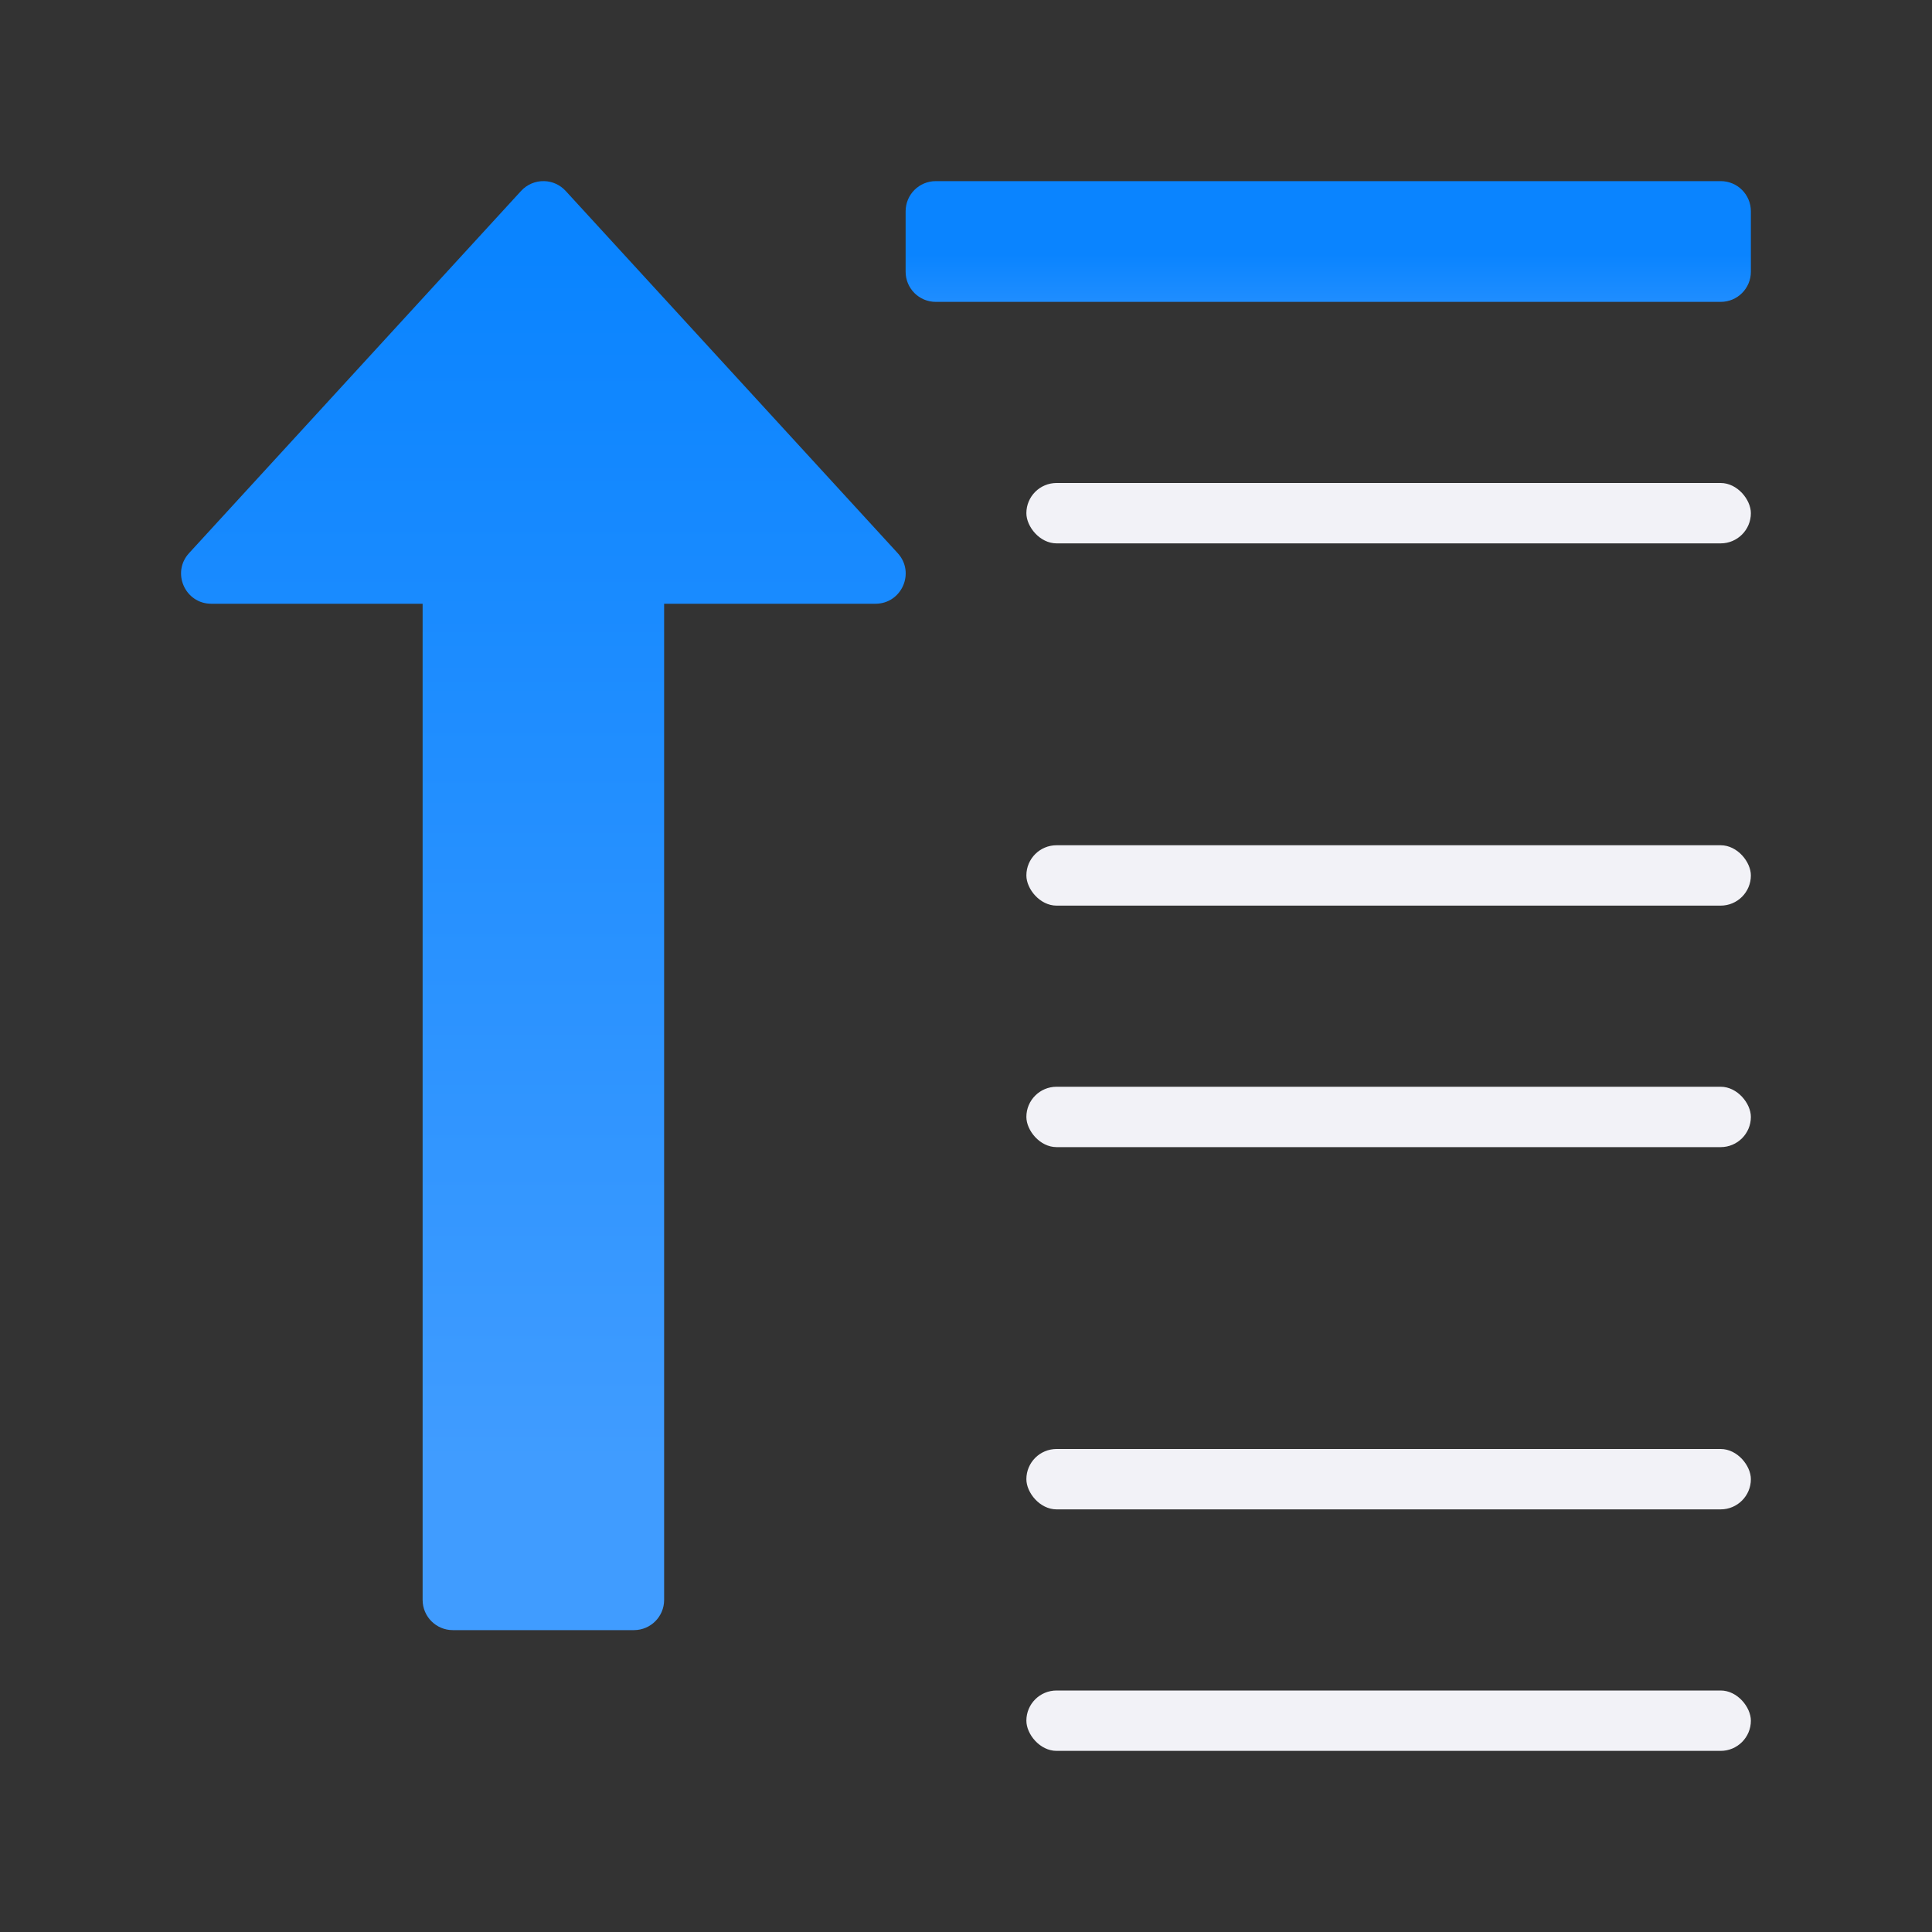
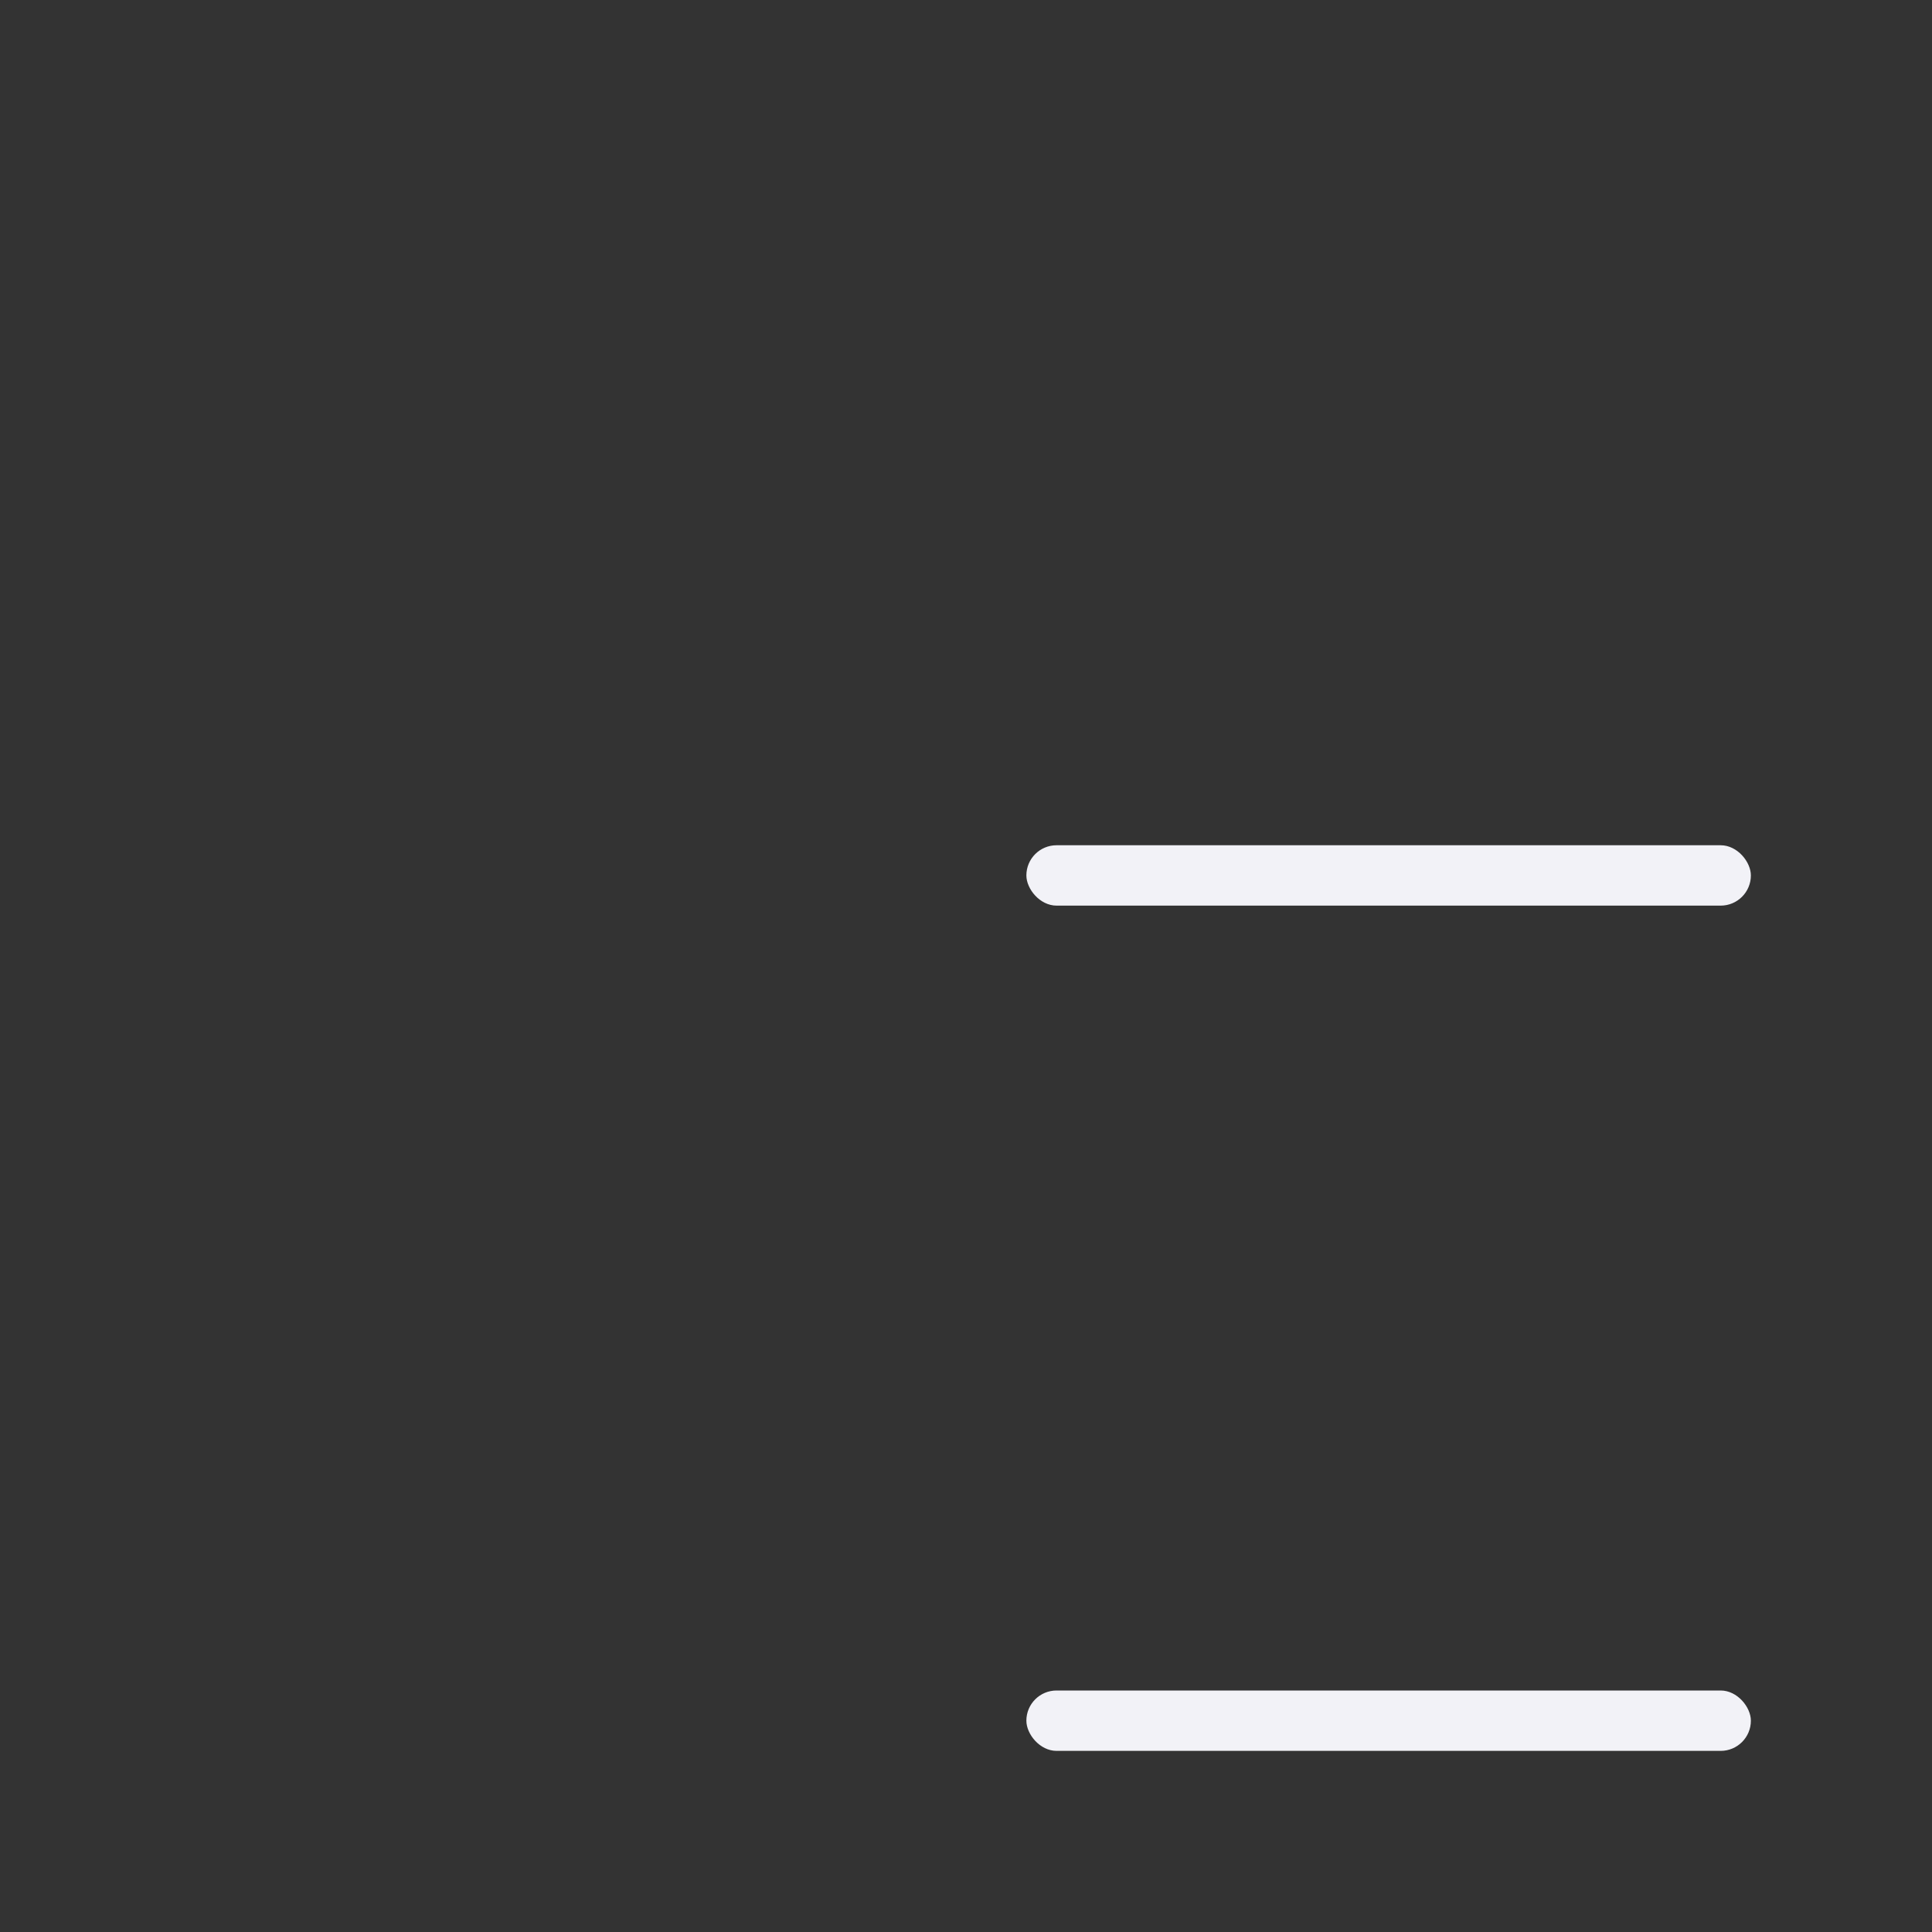
<svg xmlns="http://www.w3.org/2000/svg" xmlns:xlink="http://www.w3.org/1999/xlink" viewBox="0 0 32 32">
  <rect x="0" y="0" width="32" height="32" fill="#333333" stroke="none" />
  <linearGradient id="a" gradientTransform="translate(-29.695 1.22)" gradientUnits="userSpaceOnUse" x1="14" x2="13.797" y1="22" y2="2.136">
    <stop offset="0" stop-color="#409cff" />
    <stop offset="1" stop-color="#0a84ff" />
  </linearGradient>
  <linearGradient id="b" gradientUnits="userSpaceOnUse" x1="22" x2="22" xlink:href="#a" y1="5" y2="3" />
  <linearGradient id="c" gradientUnits="userSpaceOnUse" x1="9" x2="9" xlink:href="#a" y1="23" y2="3" />
-   <path d="m9.014 3c-.145-.004-.285.055-.383.162l-5.5 6c-.294.321-.066.838.369.838h3.5v16.5c0.0.276.224.5.5.5h3c.276-0.0.5-.224.5-.5v-16.5h3.5c.435 0.0.663-.517.369-.838l-5.5-6c-.092-.1-.22-.159-.355-.162z" fill="url(#c)" />
-   <path d="m15.5 3h13c.277 0 .5.223.5.5v1c0 .277-.223.5-.5.5h-13c-.277 0-.5-.223-.5-.5v-1c0-.277.223-.5.5-.5z" fill="url(#b)" />
  <g fill="#f2f2f7">
-     <rect height="1" ry=".5" width="12" x="17" y="8" />
-     <rect height="1" ry=".5" width="12" x="17" y="18" />
    <rect height="1" ry=".5" width="12" x="17" y="28" />
    <rect height="1" ry=".5" width="12" x="17" y="14" />
-     <rect height="1" ry=".5" width="12" x="17" y="24" />
  </g>
</svg>